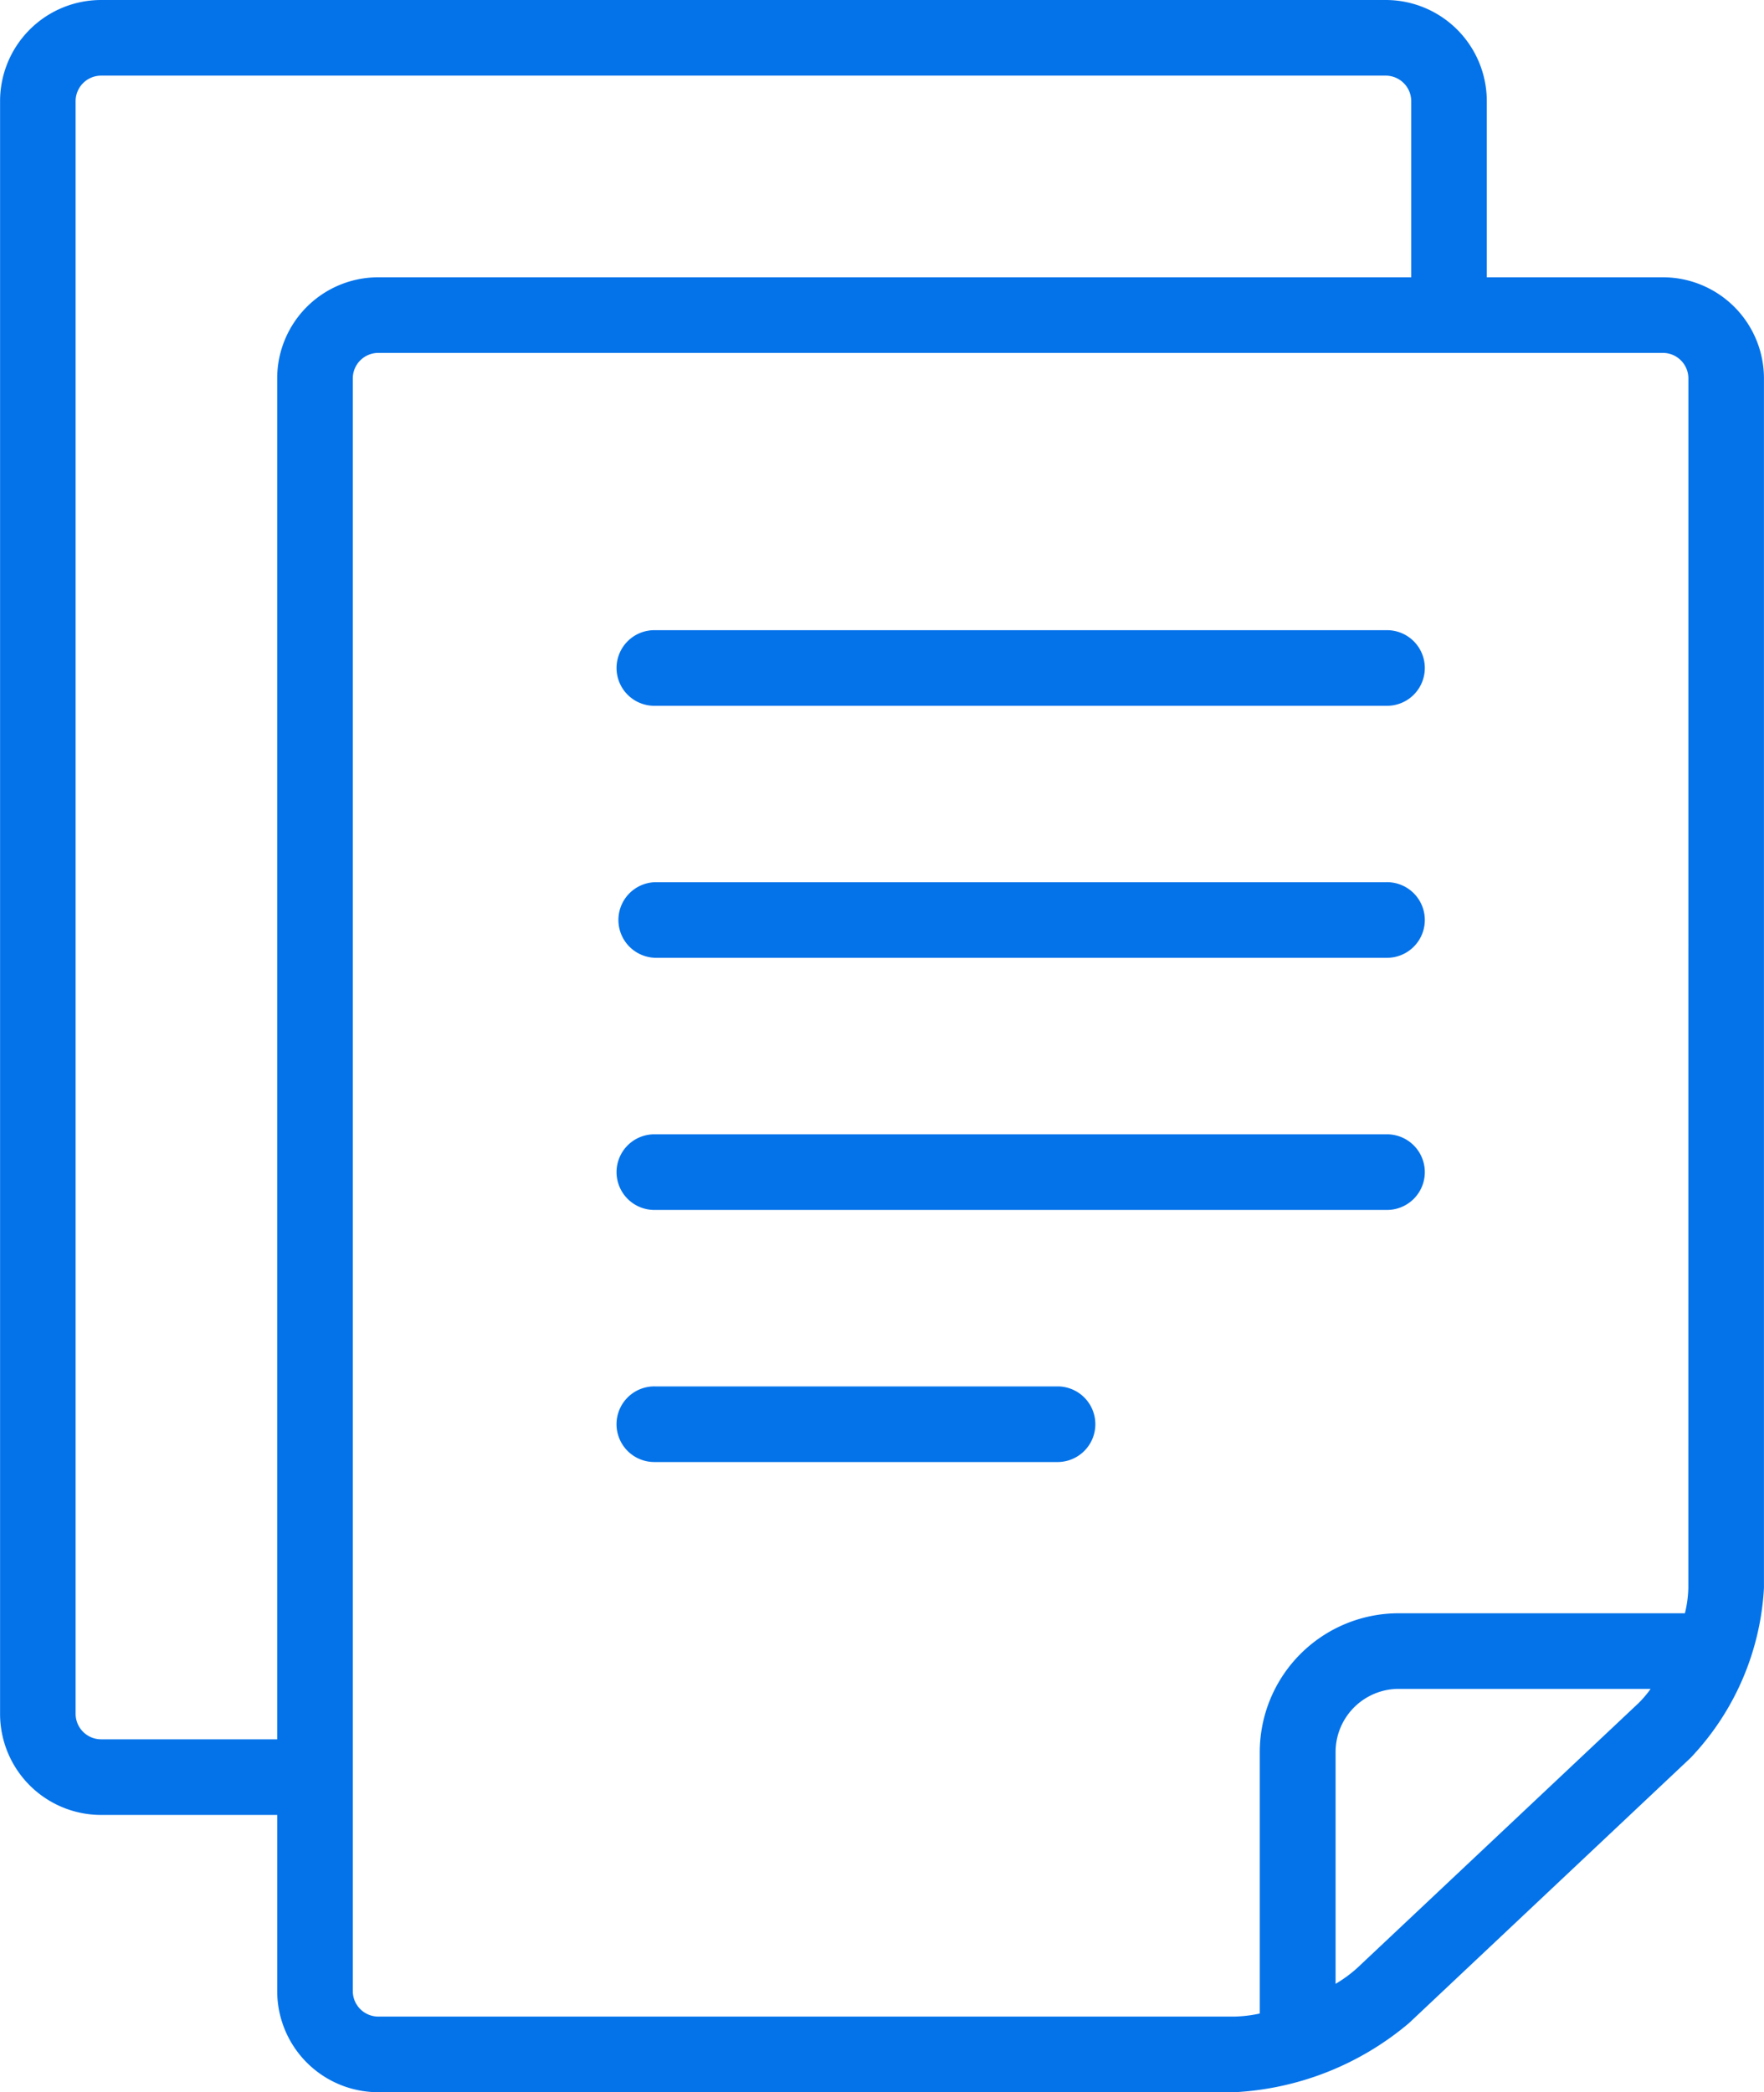
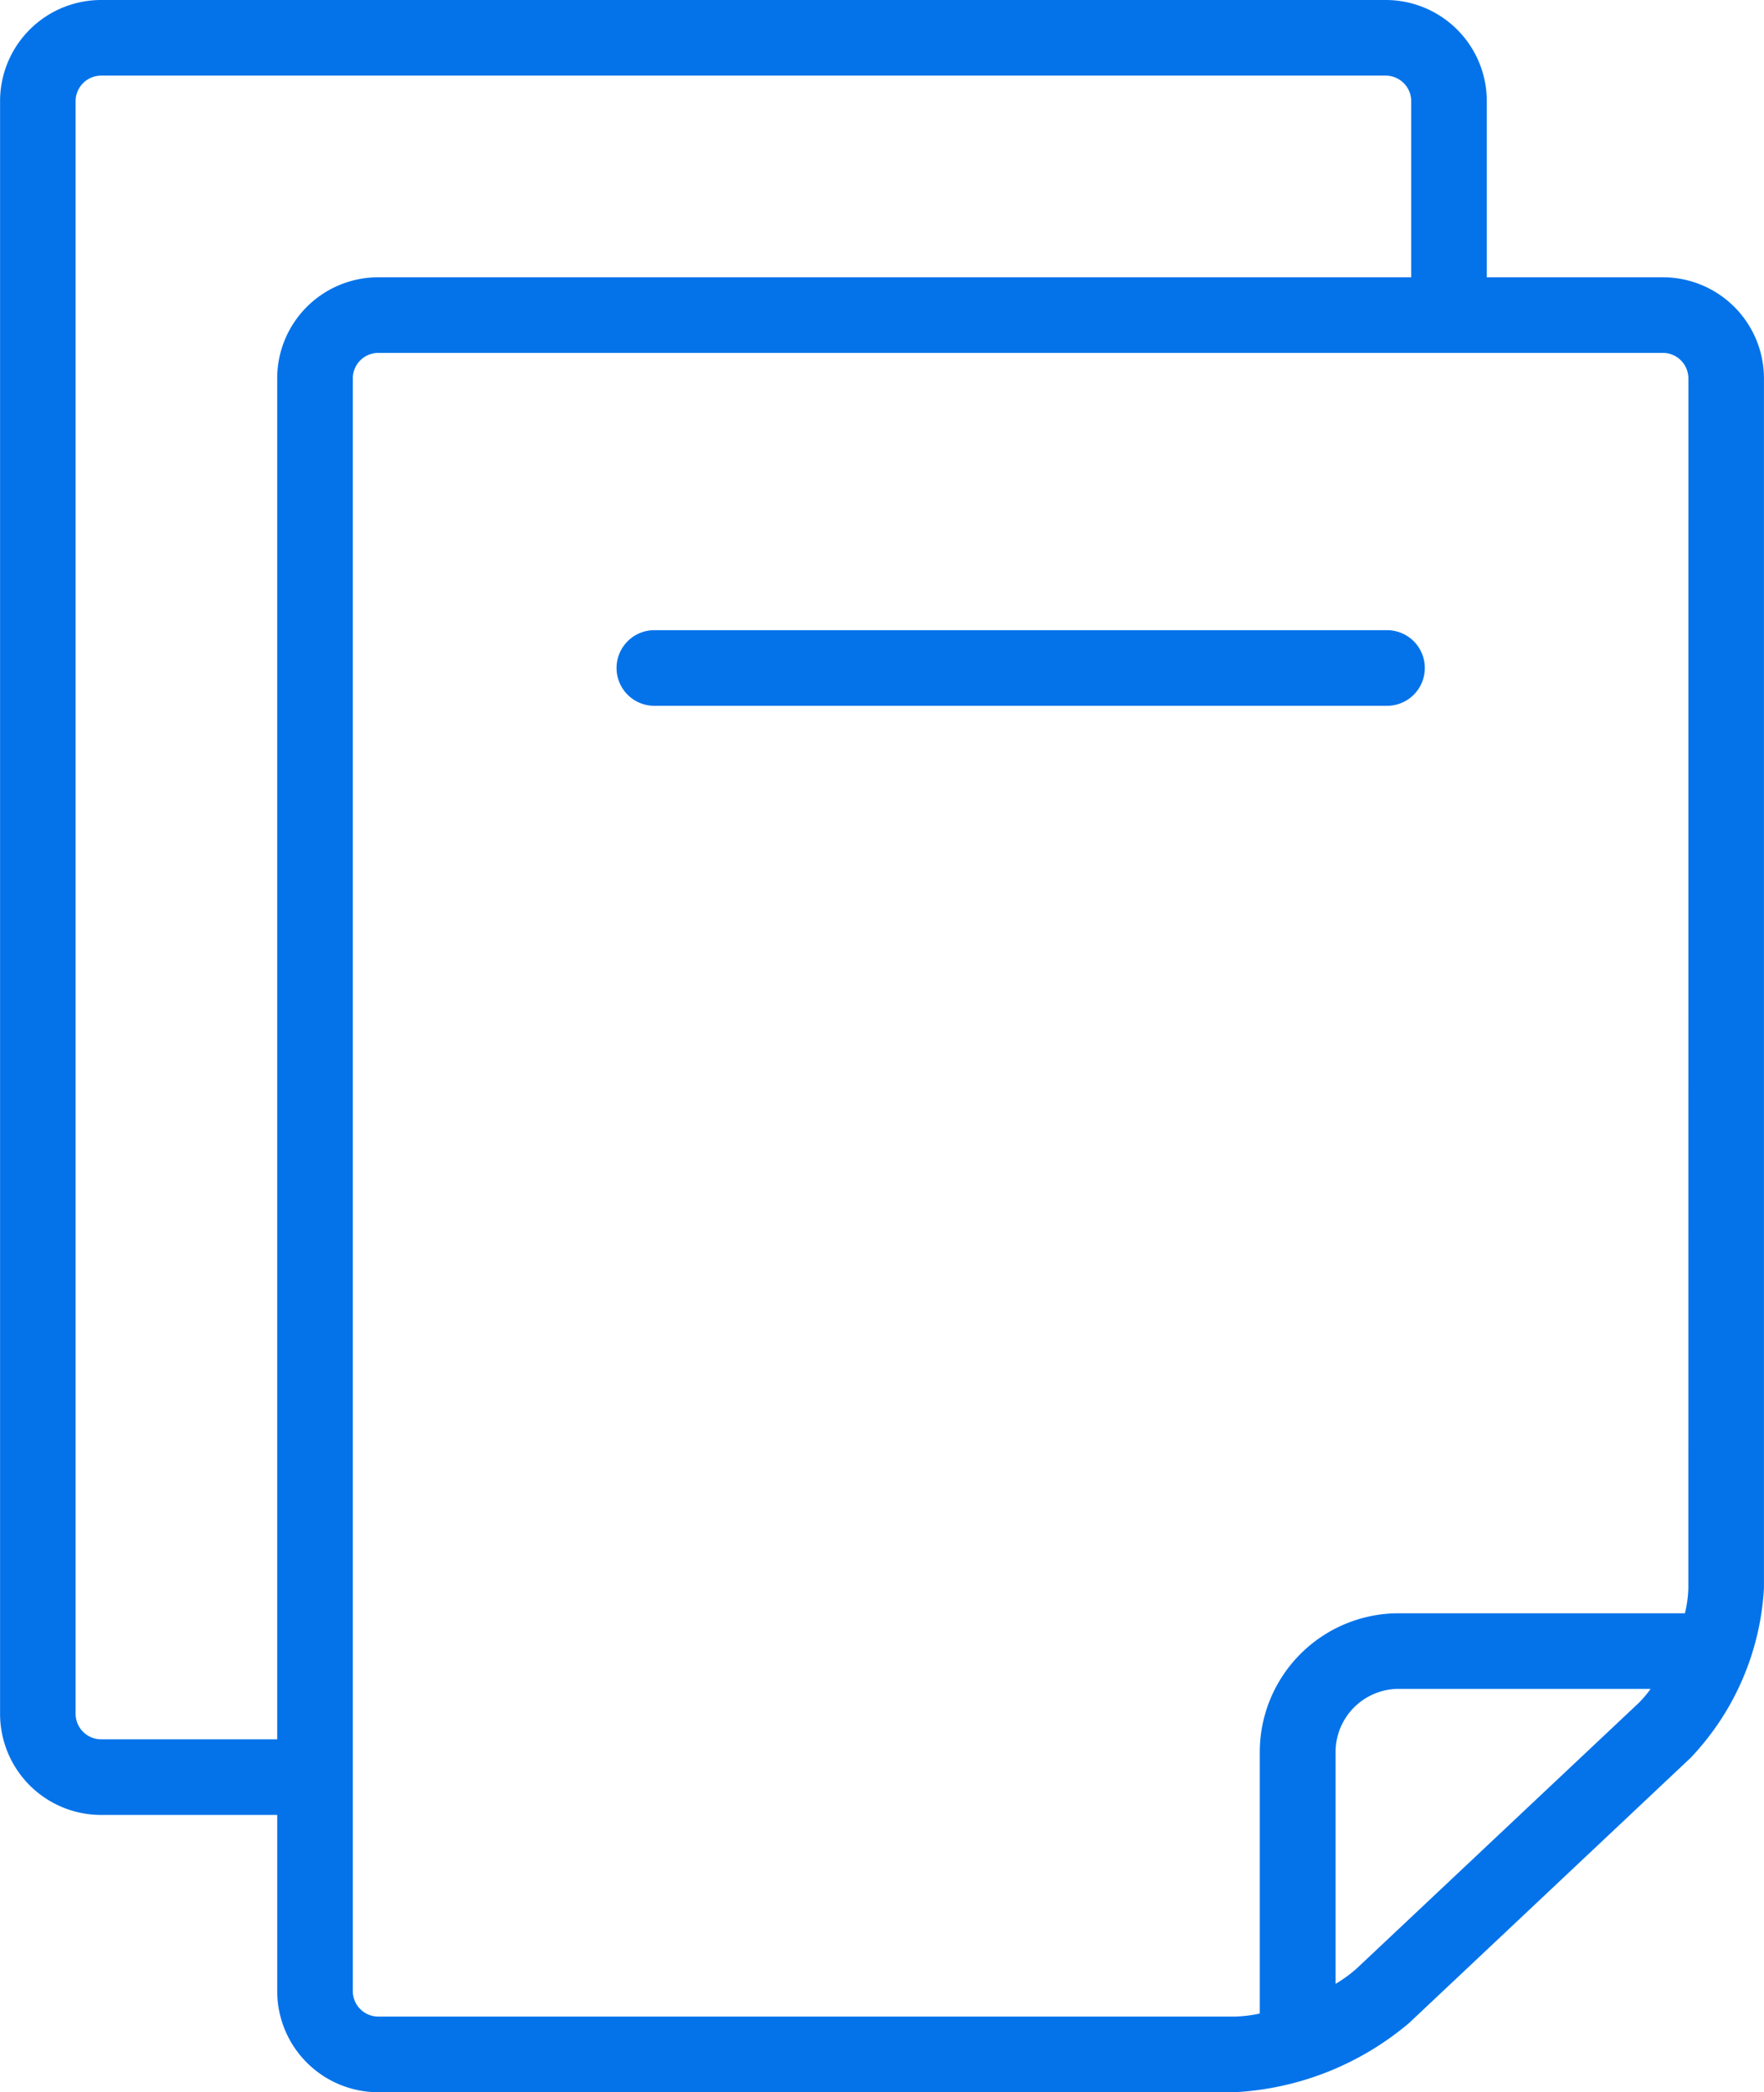
<svg xmlns="http://www.w3.org/2000/svg" width="77.59" height="92" viewBox="0 0 77.59 92">
  <g id="_022-file" data-name="022-file" transform="translate(-40.097)">
    <g id="Group_409" data-name="Group 409" transform="translate(40.097)">
      <g id="Group_408" data-name="Group 408" transform="translate(0)">
        <path id="Path_275" data-name="Path 275" d="M113.253,12.193h-7.759V4.434A4.446,4.446,0,0,0,101.062,0H44.531A4.447,4.447,0,0,0,40.1,4.434v70.94a4.447,4.447,0,0,0,4.434,4.434H52.29v7.759A4.446,4.446,0,0,0,56.724,92H94.409a12.937,12.937,0,0,0,7.662-3.038L114.456,77.3a11.772,11.772,0,0,0,3.229-7.472l0-53.2A4.447,4.447,0,0,0,113.253,12.193ZM52.289,16.627V76.482H44.531a1.123,1.123,0,0,1-1.108-1.108V4.434a1.123,1.123,0,0,1,1.108-1.108h56.531a1.124,1.124,0,0,1,1.108,1.108v7.759H56.723A4.446,4.446,0,0,0,52.289,16.627Zm59.888,58.256L99.792,86.54a5.883,5.883,0,0,1-.949.695v-10.2a2.779,2.779,0,0,1,2.771-2.771H112.7A4.654,4.654,0,0,1,112.177,74.882Zm2.182-5.051a5.171,5.171,0,0,1-.151,1.108h-12.6a6.109,6.109,0,0,0-6.1,6.1v11.5a5.8,5.8,0,0,1-1.108.134H56.723a1.122,1.122,0,0,1-1.108-1.108V16.626a1.123,1.123,0,0,1,1.108-1.108h56.53a1.123,1.123,0,0,1,1.108,1.108Z" transform="translate(-40.097)" fill="#0473ea" />
      </g>
    </g>
    <g id="Group_411" data-name="Group 411" transform="translate(67.255 27.711)">
      <g id="Group_410" data-name="Group 410">
        <path id="Path_276" data-name="Path 276" d="M225.042,154.216H192.9a1.663,1.663,0,1,0,0,3.325h32.144a1.663,1.663,0,1,0,0-3.325Z" transform="translate(-191.235 -154.216)" fill="#0473ea" />
      </g>
    </g>
    <g id="Group_413" data-name="Group 413" transform="translate(67.255 49.879)">
      <g id="Group_412" data-name="Group 412">
-         <path id="Path_277" data-name="Path 277" d="M225.042,277.59H192.9a1.663,1.663,0,1,0,0,3.325h32.144a1.663,1.663,0,1,0,0-3.325Z" transform="translate(-191.235 -277.59)" fill="#0473ea" />
-       </g>
+         </g>
    </g>
    <g id="Group_415" data-name="Group 415" transform="translate(67.255 60.964)">
      <g id="Group_414" data-name="Group 414">
-         <path id="Path_278" data-name="Path 278" d="M210.633,339.277H192.9a1.663,1.663,0,1,0,0,3.325h17.735a1.663,1.663,0,0,0,0-3.325Z" transform="translate(-191.236 -339.277)" fill="#0473ea" />
-       </g>
+         </g>
    </g>
    <g id="Group_417" data-name="Group 417" transform="translate(67.255 38.795)">
      <g id="Group_416" data-name="Group 416">
-         <path id="Path_279" data-name="Path 279" d="M225.042,215.9H192.9a1.663,1.663,0,0,0,0,3.325h32.144a1.663,1.663,0,1,0,0-3.325Z" transform="translate(-191.235 -215.903)" fill="#0473ea" />
-       </g>
+         </g>
    </g>
  </g>
</svg>